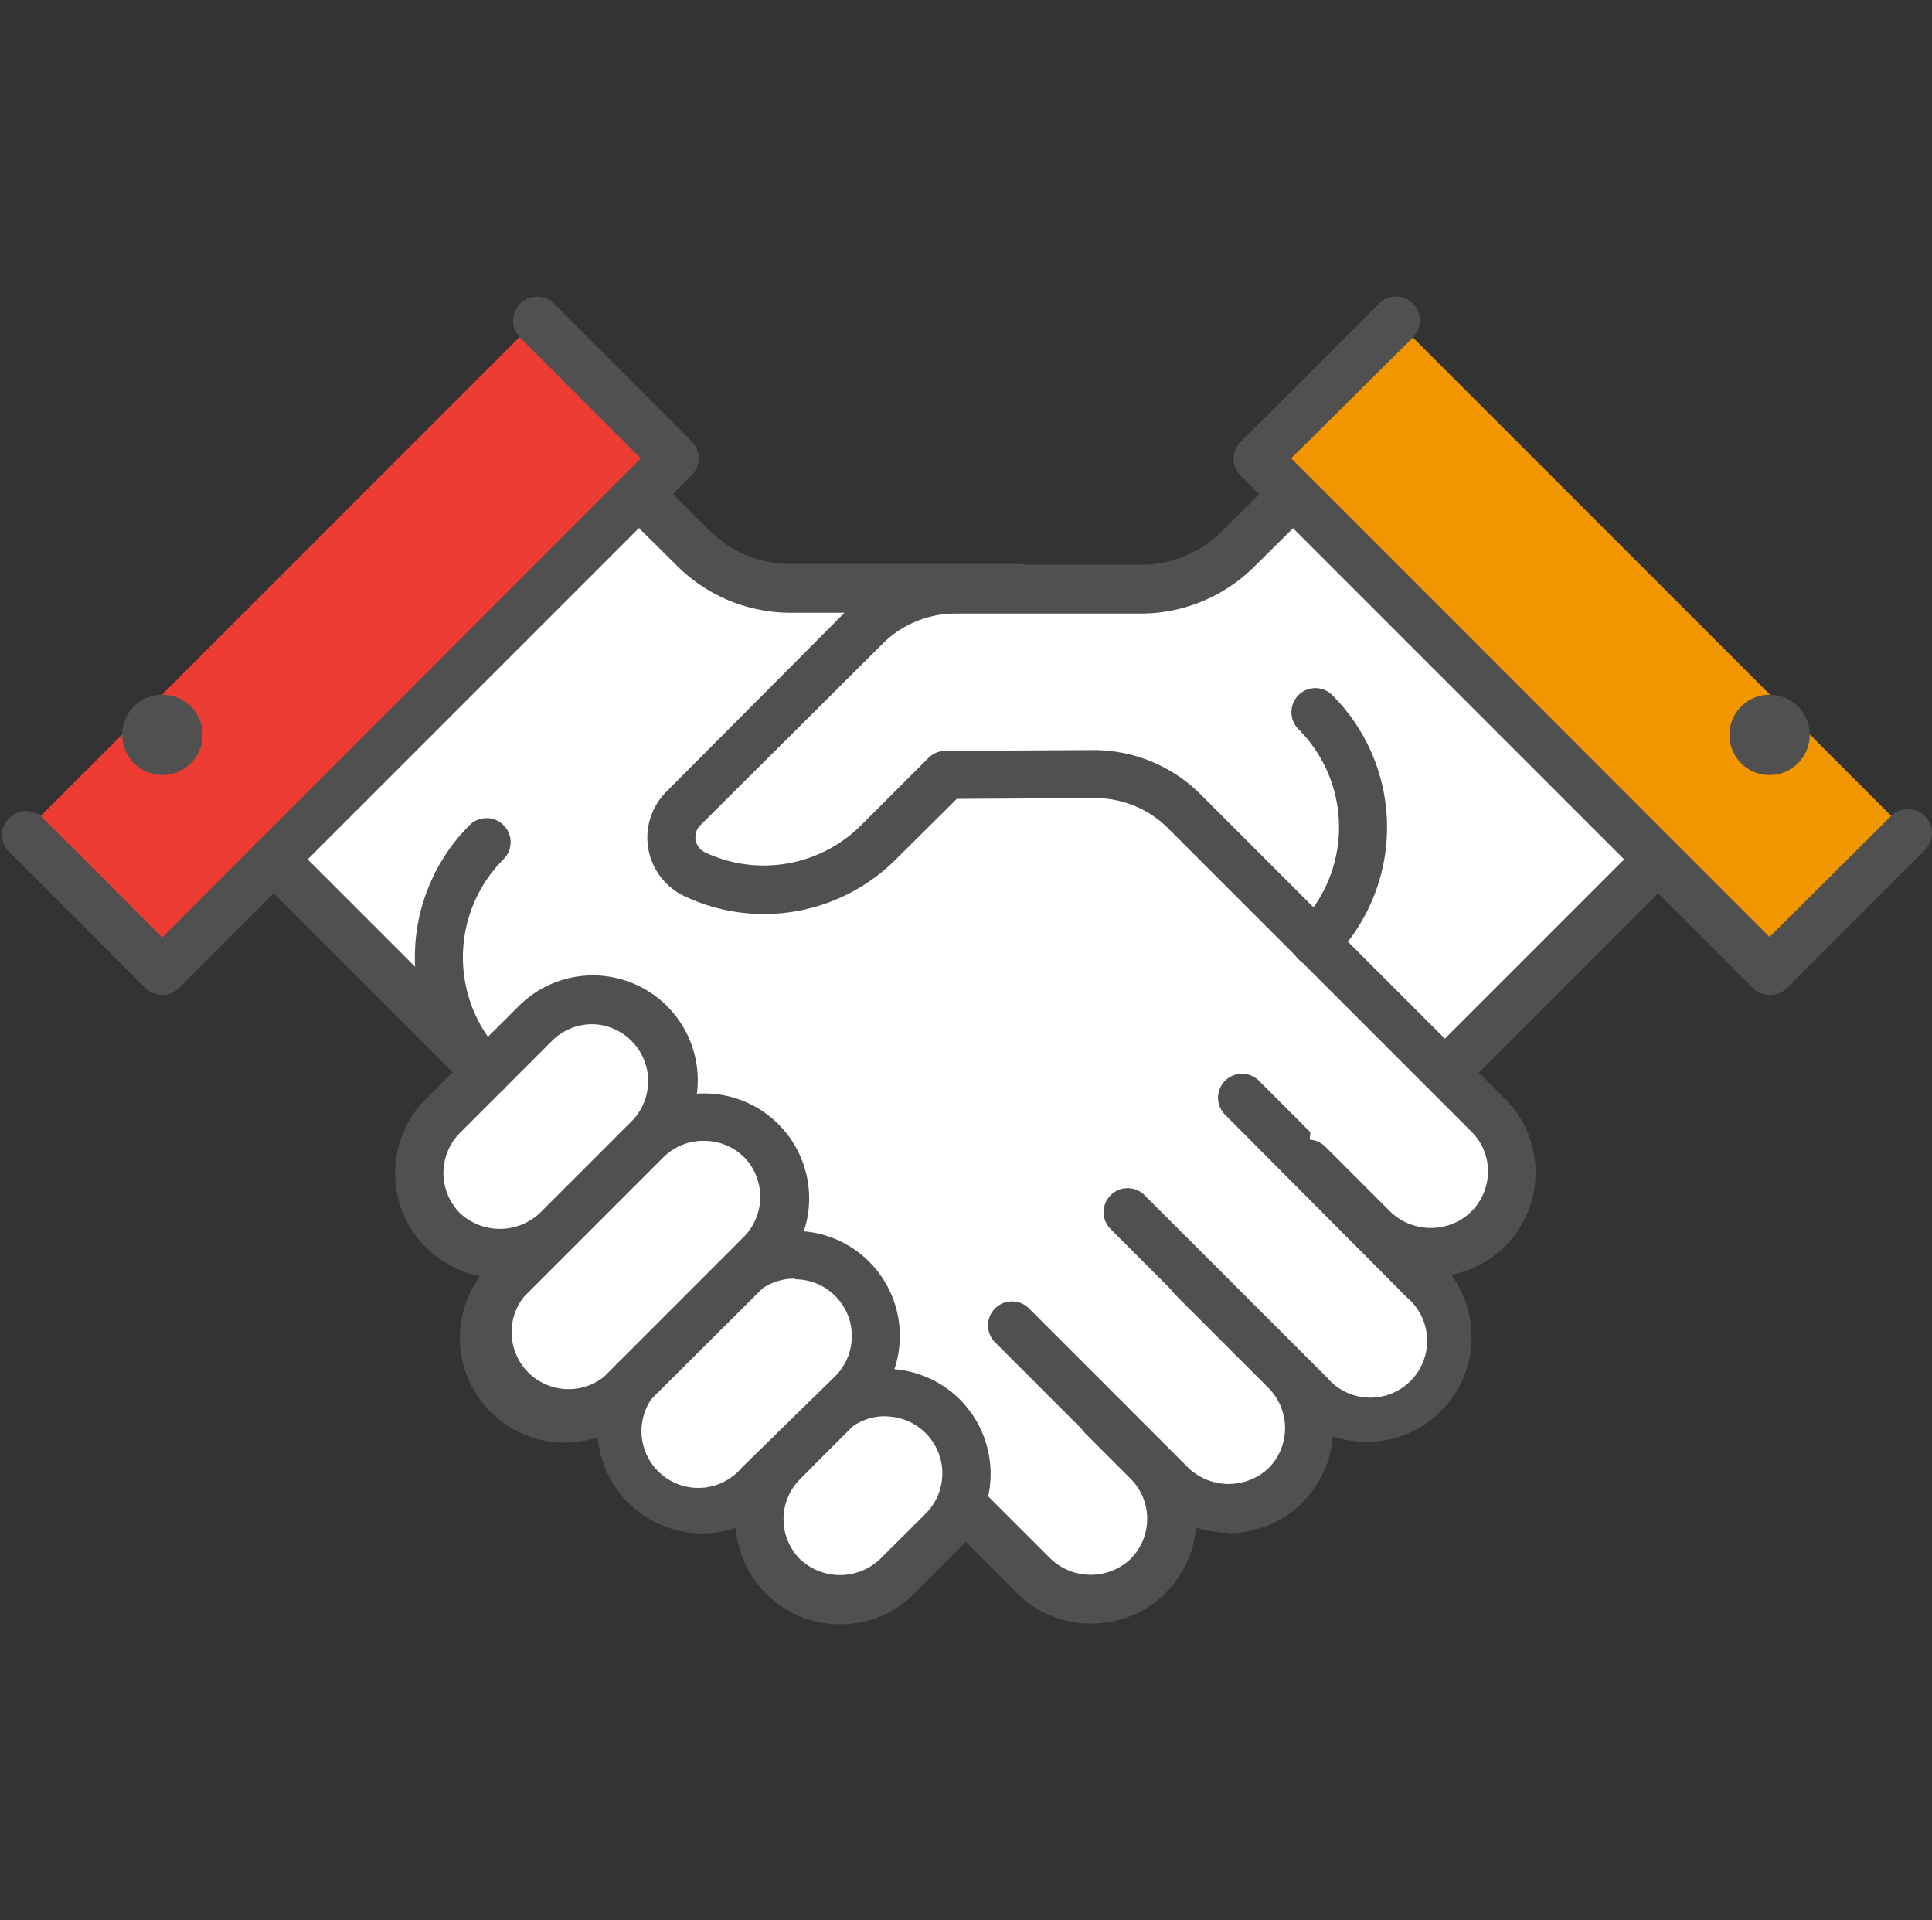
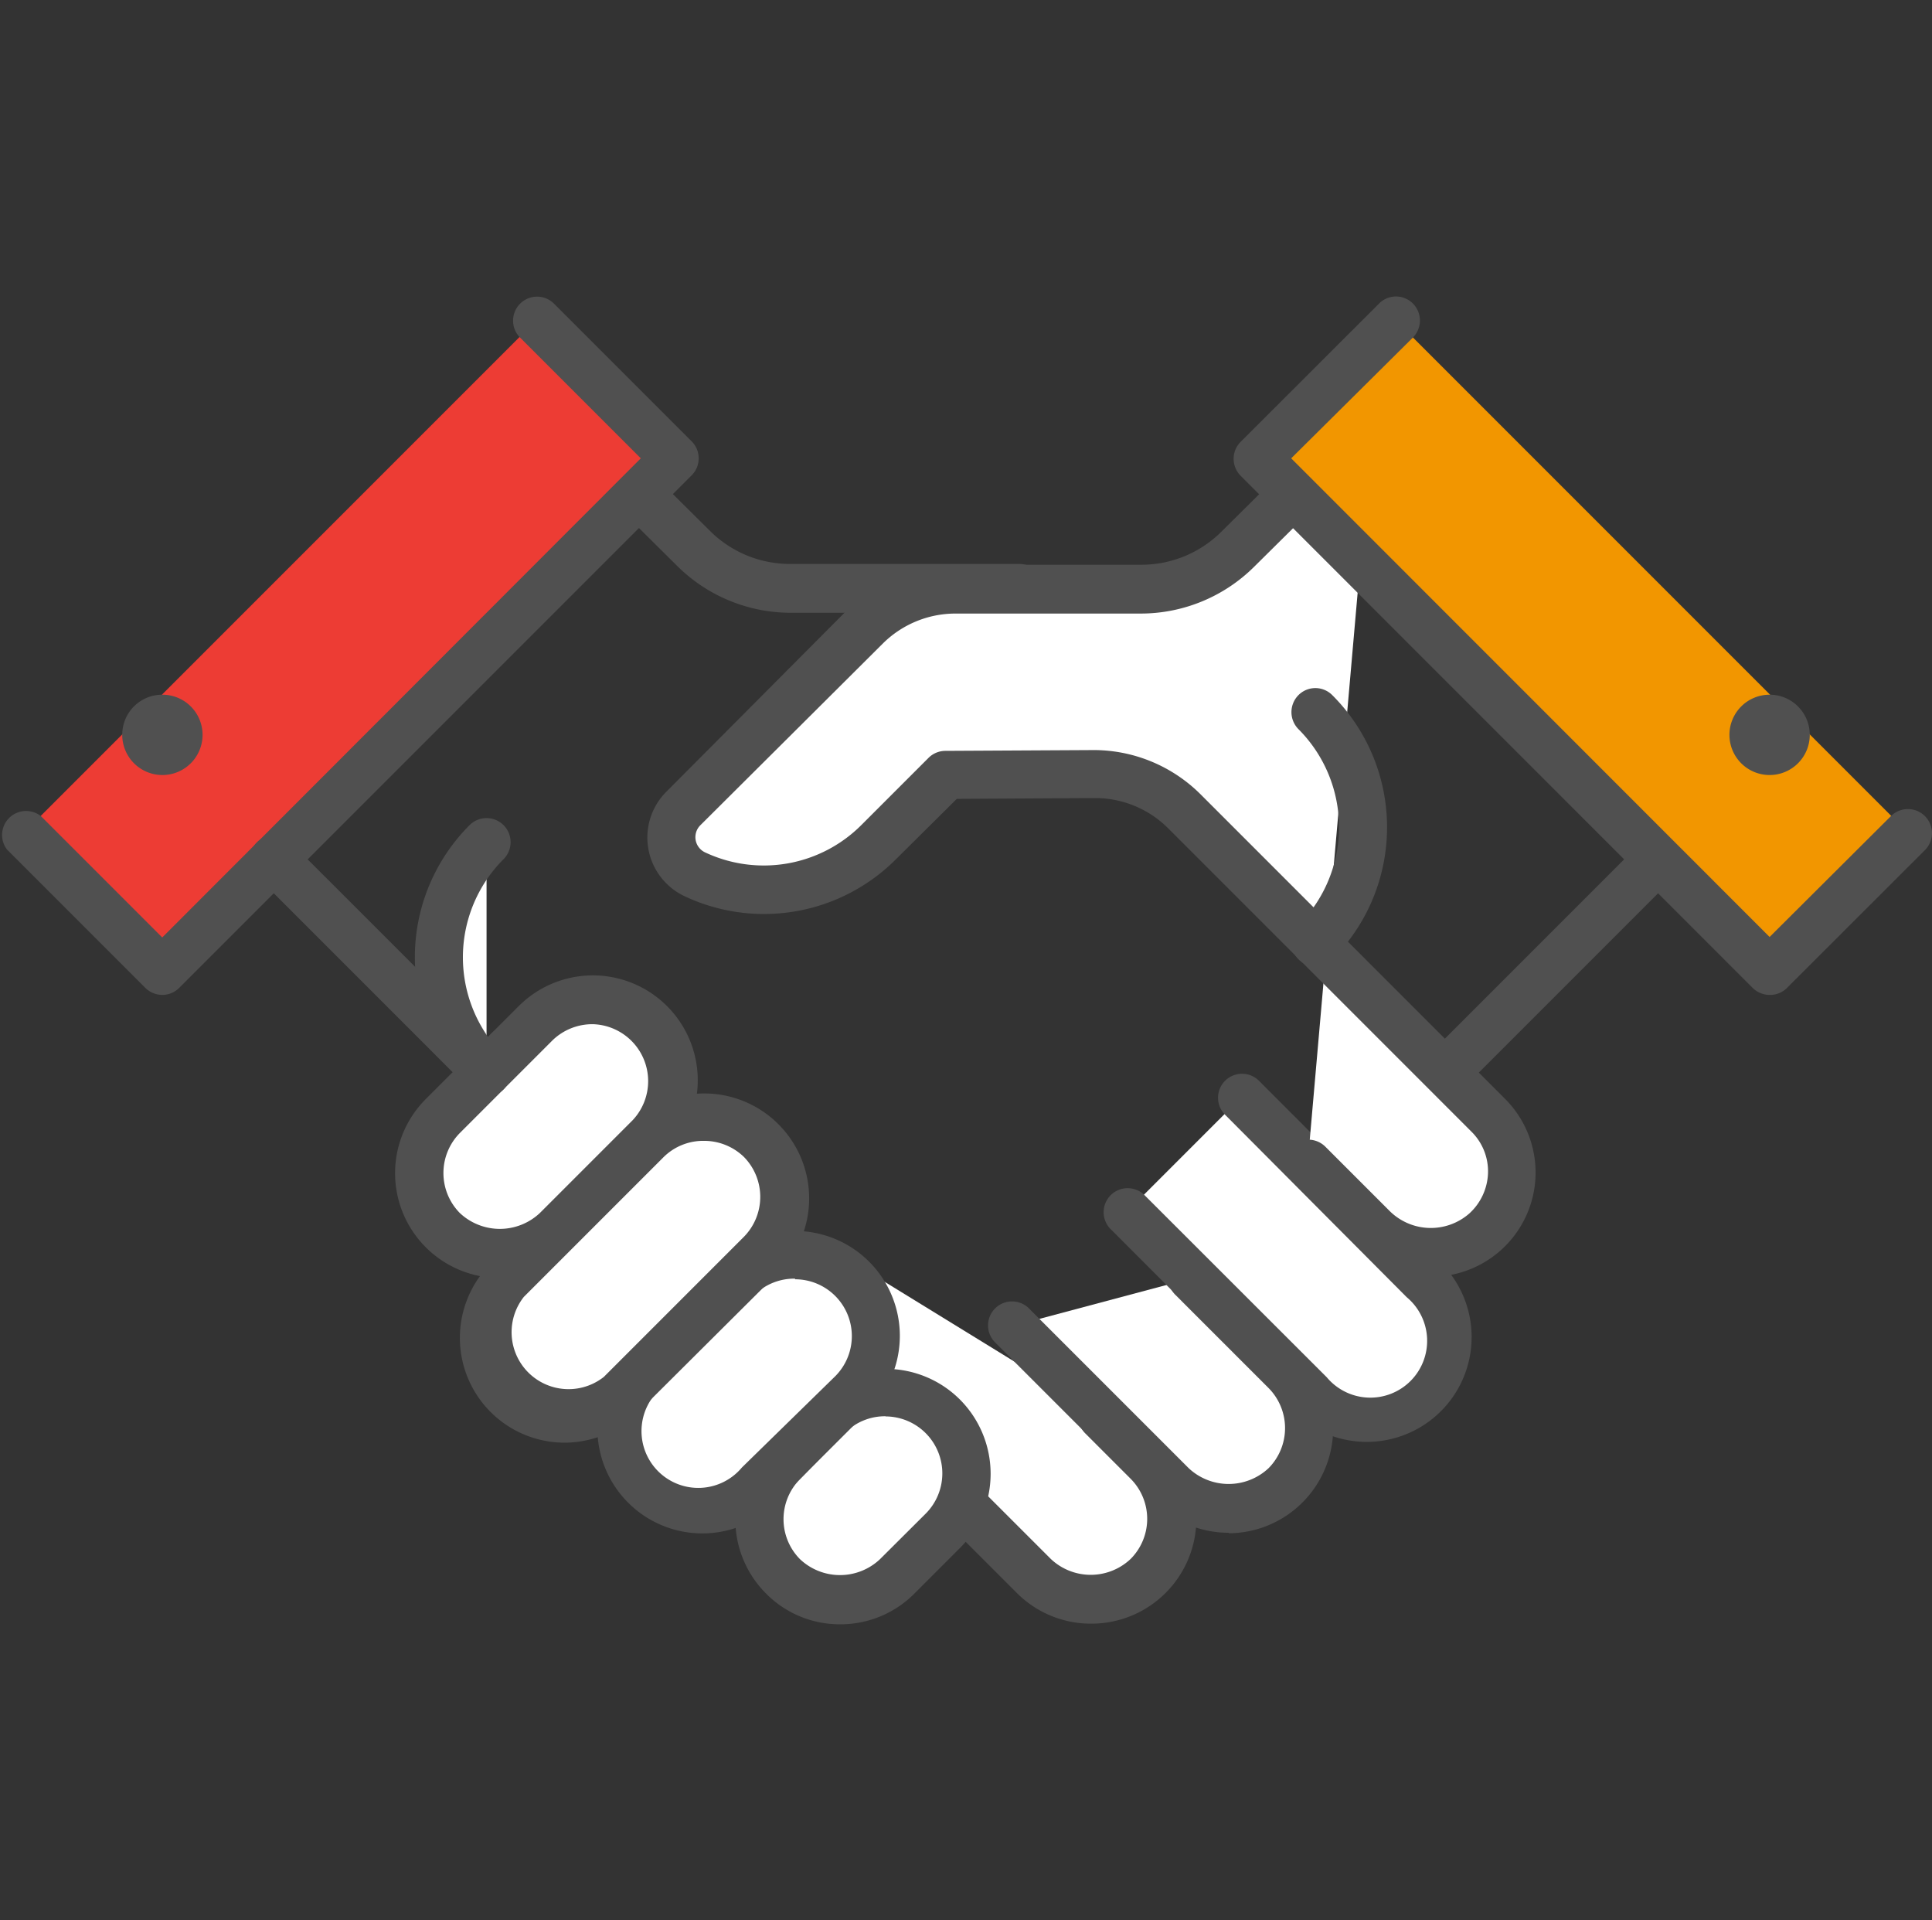
<svg xmlns="http://www.w3.org/2000/svg" viewBox="0 0 120.75 120">
  <rect x="0" y="0" width="120.75" height="120" fill="#333333" stroke="none" />
  <defs>
    <style>.cls-1{fill:#fff;}.cls-2{fill:#2e2d2c;}.cls-3{fill:#505050;}.cls-4{fill:#ed3c34;}.cls-5{fill:#f29600;}.cls-6{fill:none;}</style>
  </defs>
  <g id="レイヤー_2" data-name="レイヤー 2">
    <g id="レイヤー_1-2" data-name="レイヤー 1">
-       <path class="cls-1" d="M34.88,27.57,12.13,49.06,57.52,95.11,88,68.56l18.14-16.87L83.21,29.14l-8.55,6.67s-23.67,2.89-29,0A58.22,58.22,0,0,1,34.88,27.57Z" />
      <path class="cls-2" d="M18.4,52.83a.52.52,0,0,1-.38-.16.54.54,0,0,1,0-.76L39.47,30.47a.54.54,0,0,1,.76,0,.53.53,0,0,1,0,.75L18.78,52.67A.52.52,0,0,1,18.4,52.83Z" />
      <path class="cls-3" d="M63.7,38.29H49.44a10.06,10.06,0,0,1-7.11-2.92l-8.5-8.43a1.5,1.5,0,0,1,2.11-2.13l8.5,8.43a7.08,7.08,0,0,0,5,2H63.7a1.5,1.5,0,0,1,0,3Z" />
      <polyline class="cls-4" points="1.5 52.03 10.14 60.67 42.17 28.64 33.53 20" />
      <path class="cls-3" d="M10.14,62.17a1.53,1.53,0,0,1-1.06-.44L.44,53.09A1.5,1.5,0,0,1,2.56,51l7.58,7.58L40.05,28.64l-7.58-7.58a1.5,1.5,0,0,1,2.12-2.12l8.64,8.64a1.5,1.5,0,0,1,0,2.12l-32,32A1.49,1.49,0,0,1,10.14,62.17Z" />
      <path class="cls-3" d="M7.64,45.91a2.51,2.51,0,1,0,2.5-2.5A2.5,2.5,0,0,0,7.64,45.91Z" />
      <path class="cls-1" d="M31.77,65.64,64.61,98.47a5.05,5.05,0,1,0,7.15-7.14l-2.85-2.86" />
-       <path class="cls-3" d="M68.18,101.46a6.54,6.54,0,0,1-4.63-1.92L30.71,66.7a1.51,1.51,0,0,1,0-2.12,1.49,1.49,0,0,1,2.12,0L65.67,97.41a3.63,3.63,0,0,0,5,0,3.55,3.55,0,0,0,0-5l-2.85-2.85A1.5,1.5,0,1,1,70,87.41l2.85,2.86a6.55,6.55,0,0,1,0,9.27A6.56,6.56,0,0,1,68.18,101.46Z" />
+       <path class="cls-3" d="M68.18,101.46a6.54,6.54,0,0,1-4.63-1.92L30.71,66.7a1.51,1.51,0,0,1,0-2.12,1.49,1.49,0,0,1,2.12,0L65.67,97.41a3.63,3.63,0,0,0,5,0,3.55,3.55,0,0,0,0-5l-2.85-2.85A1.5,1.5,0,1,1,70,87.41l2.85,2.86a6.55,6.55,0,0,1,0,9.27A6.56,6.56,0,0,1,68.18,101.46" />
      <path class="cls-1" d="M63.29,82.86l9.94,9.94a5.06,5.06,0,0,0,7.15-7.15l-5.8-5.8" />
      <path class="cls-3" d="M76.81,95.78a6.5,6.5,0,0,1-4.64-1.92l-9.94-9.94a1.5,1.5,0,1,1,2.12-2.12l9.94,9.94a3.65,3.65,0,0,0,5,0,3.56,3.56,0,0,0,0-5l-5.8-5.8a1.5,1.5,0,1,1,2.12-2.12l5.8,5.8a6.56,6.56,0,0,1-4.63,11.19Z" />
      <path class="cls-1" d="M70.44,75.71,81.85,87.12A5.05,5.05,0,1,0,89,80L77.59,68.56" />
      <path class="cls-3" d="M85.43,90.1a6.57,6.57,0,0,1-4.64-1.91L69.38,76.77a1.5,1.5,0,0,1,2.12-2.12L82.92,86.06a3.55,3.55,0,1,0,5-5L76.53,69.62a1.5,1.5,0,0,1,2.12-2.12L90.06,78.92A6.55,6.55,0,0,1,85.43,90.1Z" />
      <path class="cls-1" d="M56.08,98.52a5.05,5.05,0,0,1-7.14-7.15l2.85-2.85a5.06,5.06,0,0,1,7.15,7.15Z" />
      <path class="cls-3" d="M52.51,101.5a6.48,6.48,0,0,1-4.63-1.92,6.55,6.55,0,0,1,0-9.27l2.85-2.85a6.55,6.55,0,0,1,9.27,0,6.57,6.57,0,0,1,0,9.27l-2.85,2.85A6.52,6.52,0,0,1,52.51,101.5Zm2.85-13a3.52,3.52,0,0,0-2.51,1L50,92.43a3.55,3.55,0,0,0,0,5,3.64,3.64,0,0,0,5,0h0l2.86-2.85a3.56,3.56,0,0,0-2.52-6.07Z" />
      <path class="cls-1" d="M34.83,76.88a5.06,5.06,0,1,1-7.15-7.15l5.8-5.8a5.06,5.06,0,1,1,7.15,7.15Z" />
      <path class="cls-3" d="M31.26,79.86a6.55,6.55,0,0,1-4.64-11.19l5.8-5.8a6.55,6.55,0,1,1,9.27,9.27l-5.8,5.8A6.5,6.5,0,0,1,31.26,79.86ZM37.06,64a3.58,3.58,0,0,0-2.52,1l-5.8,5.8a3.56,3.56,0,0,0,0,5,3.65,3.65,0,0,0,5,0h0l5.8-5.8A3.56,3.56,0,0,0,37.06,64Z" />
      <path class="cls-1" d="M47.46,92.84a5.05,5.05,0,1,1-7.15-7.14l5.8-5.8a5.06,5.06,0,1,1,7.15,7.15Z" />
      <path class="cls-3" d="M43.89,95.82a6.56,6.56,0,0,1-4.64-11.19l5.8-5.79a6.55,6.55,0,1,1,9.27,9.27l-5.8,5.79h0A6.52,6.52,0,0,1,43.89,95.82Zm3.57-3h0Zm2.23-12.92a3.55,3.55,0,0,0-2.52,1l-5.8,5.8a3.55,3.55,0,1,0,5,5L52.2,86a3.55,3.55,0,0,0-2.51-6.06Z" />
      <path class="cls-1" d="M38.84,87.17A5.06,5.06,0,1,1,31.69,80l8.75-8.75a5.06,5.06,0,0,1,7.15,7.15Z" />
      <path class="cls-3" d="M35.26,90.15A6.55,6.55,0,0,1,30.63,79l8.75-8.75a6.55,6.55,0,0,1,9.27,0,6.55,6.55,0,0,1,0,9.27L39.9,88.23h0A6.54,6.54,0,0,1,35.26,90.15Zm3.58-3h0ZM44,71.29a3.52,3.52,0,0,0-2.51,1l-8.75,8.75a3.56,3.56,0,0,0,5,5l8.75-8.75a3.56,3.56,0,0,0,0-5A3.57,3.57,0,0,0,44,71.29Z" />
      <path class="cls-3" d="M90.33,68.5a1.47,1.47,0,0,1-1.06-.44,1.49,1.49,0,0,1,0-2.12l13.3-13.3a1.5,1.5,0,0,1,2.12,2.12l-13.3,13.3A1.47,1.47,0,0,1,90.33,68.5Z" />
-       <path class="cls-2" d="M103.89,54.5a.59.59,0,0,1-.38-.16L80.4,31.22a.53.53,0,0,1,.76-.75l23.11,23.11a.54.54,0,0,1,0,.76A.55.55,0,0,1,103.89,54.5Z" />
      <path class="cls-1" d="M81.73,72.7l4,4a5.14,5.14,0,0,0,7.12.21A5.06,5.06,0,0,0,93,69.68l-19-19a7.9,7.9,0,0,0-5.62-2.32l-9.3.05-4.2,4.21a10.12,10.12,0,0,1-11.47,2,2.55,2.55,0,0,1-.71-4.11L54.09,39.13a8,8,0,0,1,5.64-2.34H71.27a8.59,8.59,0,0,0,6.06-2.49l8.5-8.42" />
      <path class="cls-3" d="M89.48,79.77a6.71,6.71,0,0,1-4.77-2l-4-4a1.49,1.49,0,0,1,0-2.12,1.51,1.51,0,0,1,2.12,0l4,4a3.65,3.65,0,0,0,5,.18A3.57,3.57,0,0,0,93,73.32a3.48,3.48,0,0,0-1-2.57l-19-19a6.45,6.45,0,0,0-4.52-1.88h0l-8.68.05L56,53.69A11.65,11.65,0,0,1,42.78,56a4.05,4.05,0,0,1-1.13-6.53L53,38.07a9.42,9.42,0,0,1,6.7-2.78H71.27a7.08,7.08,0,0,0,5-2l8.51-8.43a1.5,1.5,0,1,1,2.11,2.13l-8.51,8.43a10.06,10.06,0,0,1-7.11,2.92H59.73a6.45,6.45,0,0,0-4.58,1.9L43.77,51.57a1.05,1.05,0,0,0,.29,1.69,8.62,8.62,0,0,0,9.77-1.7l4.2-4.2a1.5,1.5,0,0,1,1.06-.44l9.29-.05h0a9.47,9.47,0,0,1,6.65,2.76l19,19a6.51,6.51,0,0,1-4.59,11.15Z" />
-       <path class="cls-1" d="M82.21,44.5a10.16,10.16,0,0,1,0,14.38" />
      <path class="cls-3" d="M82.21,60.38a1.48,1.48,0,0,1-1.06-.44,1.51,1.51,0,0,1,0-2.12,8.67,8.67,0,0,0,0-12.26,1.51,1.51,0,0,1,0-2.12,1.49,1.49,0,0,1,2.12,0,11.67,11.67,0,0,1,0,16.51A1.48,1.48,0,0,1,82.21,60.38Z" />
      <polyline class="cls-5" points="119.25 52.03 110.6 60.67 78.58 28.64 87.22 20" />
      <path class="cls-3" d="M110.6,62.17a1.51,1.51,0,0,1-1.06-.44l-32-32a1.5,1.5,0,0,1,0-2.12l8.65-8.64a1.49,1.49,0,0,1,2.12,0,1.51,1.51,0,0,1,0,2.12L80.7,28.64l29.9,29.91L118.18,51a1.5,1.5,0,0,1,2.13,2.12l-8.65,8.64A1.49,1.49,0,0,1,110.6,62.17Z" />
      <path class="cls-3" d="M30.41,68.5a1.48,1.48,0,0,1-1.06-.44l-13.3-13.3a1.51,1.51,0,0,1,0-2.12,1.49,1.49,0,0,1,2.12,0l13.3,13.3a1.49,1.49,0,0,1,0,2.12A1.45,1.45,0,0,1,30.41,68.5Z" />
      <path class="cls-3" d="M113.11,45.91a2.51,2.51,0,1,1-2.51-2.5A2.51,2.51,0,0,1,113.11,45.91Z" />
      <path class="cls-1" d="M30.41,52.62a10.18,10.18,0,0,0,0,14.39" />
      <path class="cls-3" d="M30.41,68.51a1.49,1.49,0,0,1-1.06-.44,11.67,11.67,0,0,1,0-16.51,1.5,1.5,0,0,1,2.12,2.13,8.67,8.67,0,0,0,0,12.26,1.5,1.5,0,0,1-1.06,2.56Z" />
      <rect class="cls-6" x="0.37" width="120" height="120" />
    </g>
  </g>
</svg>